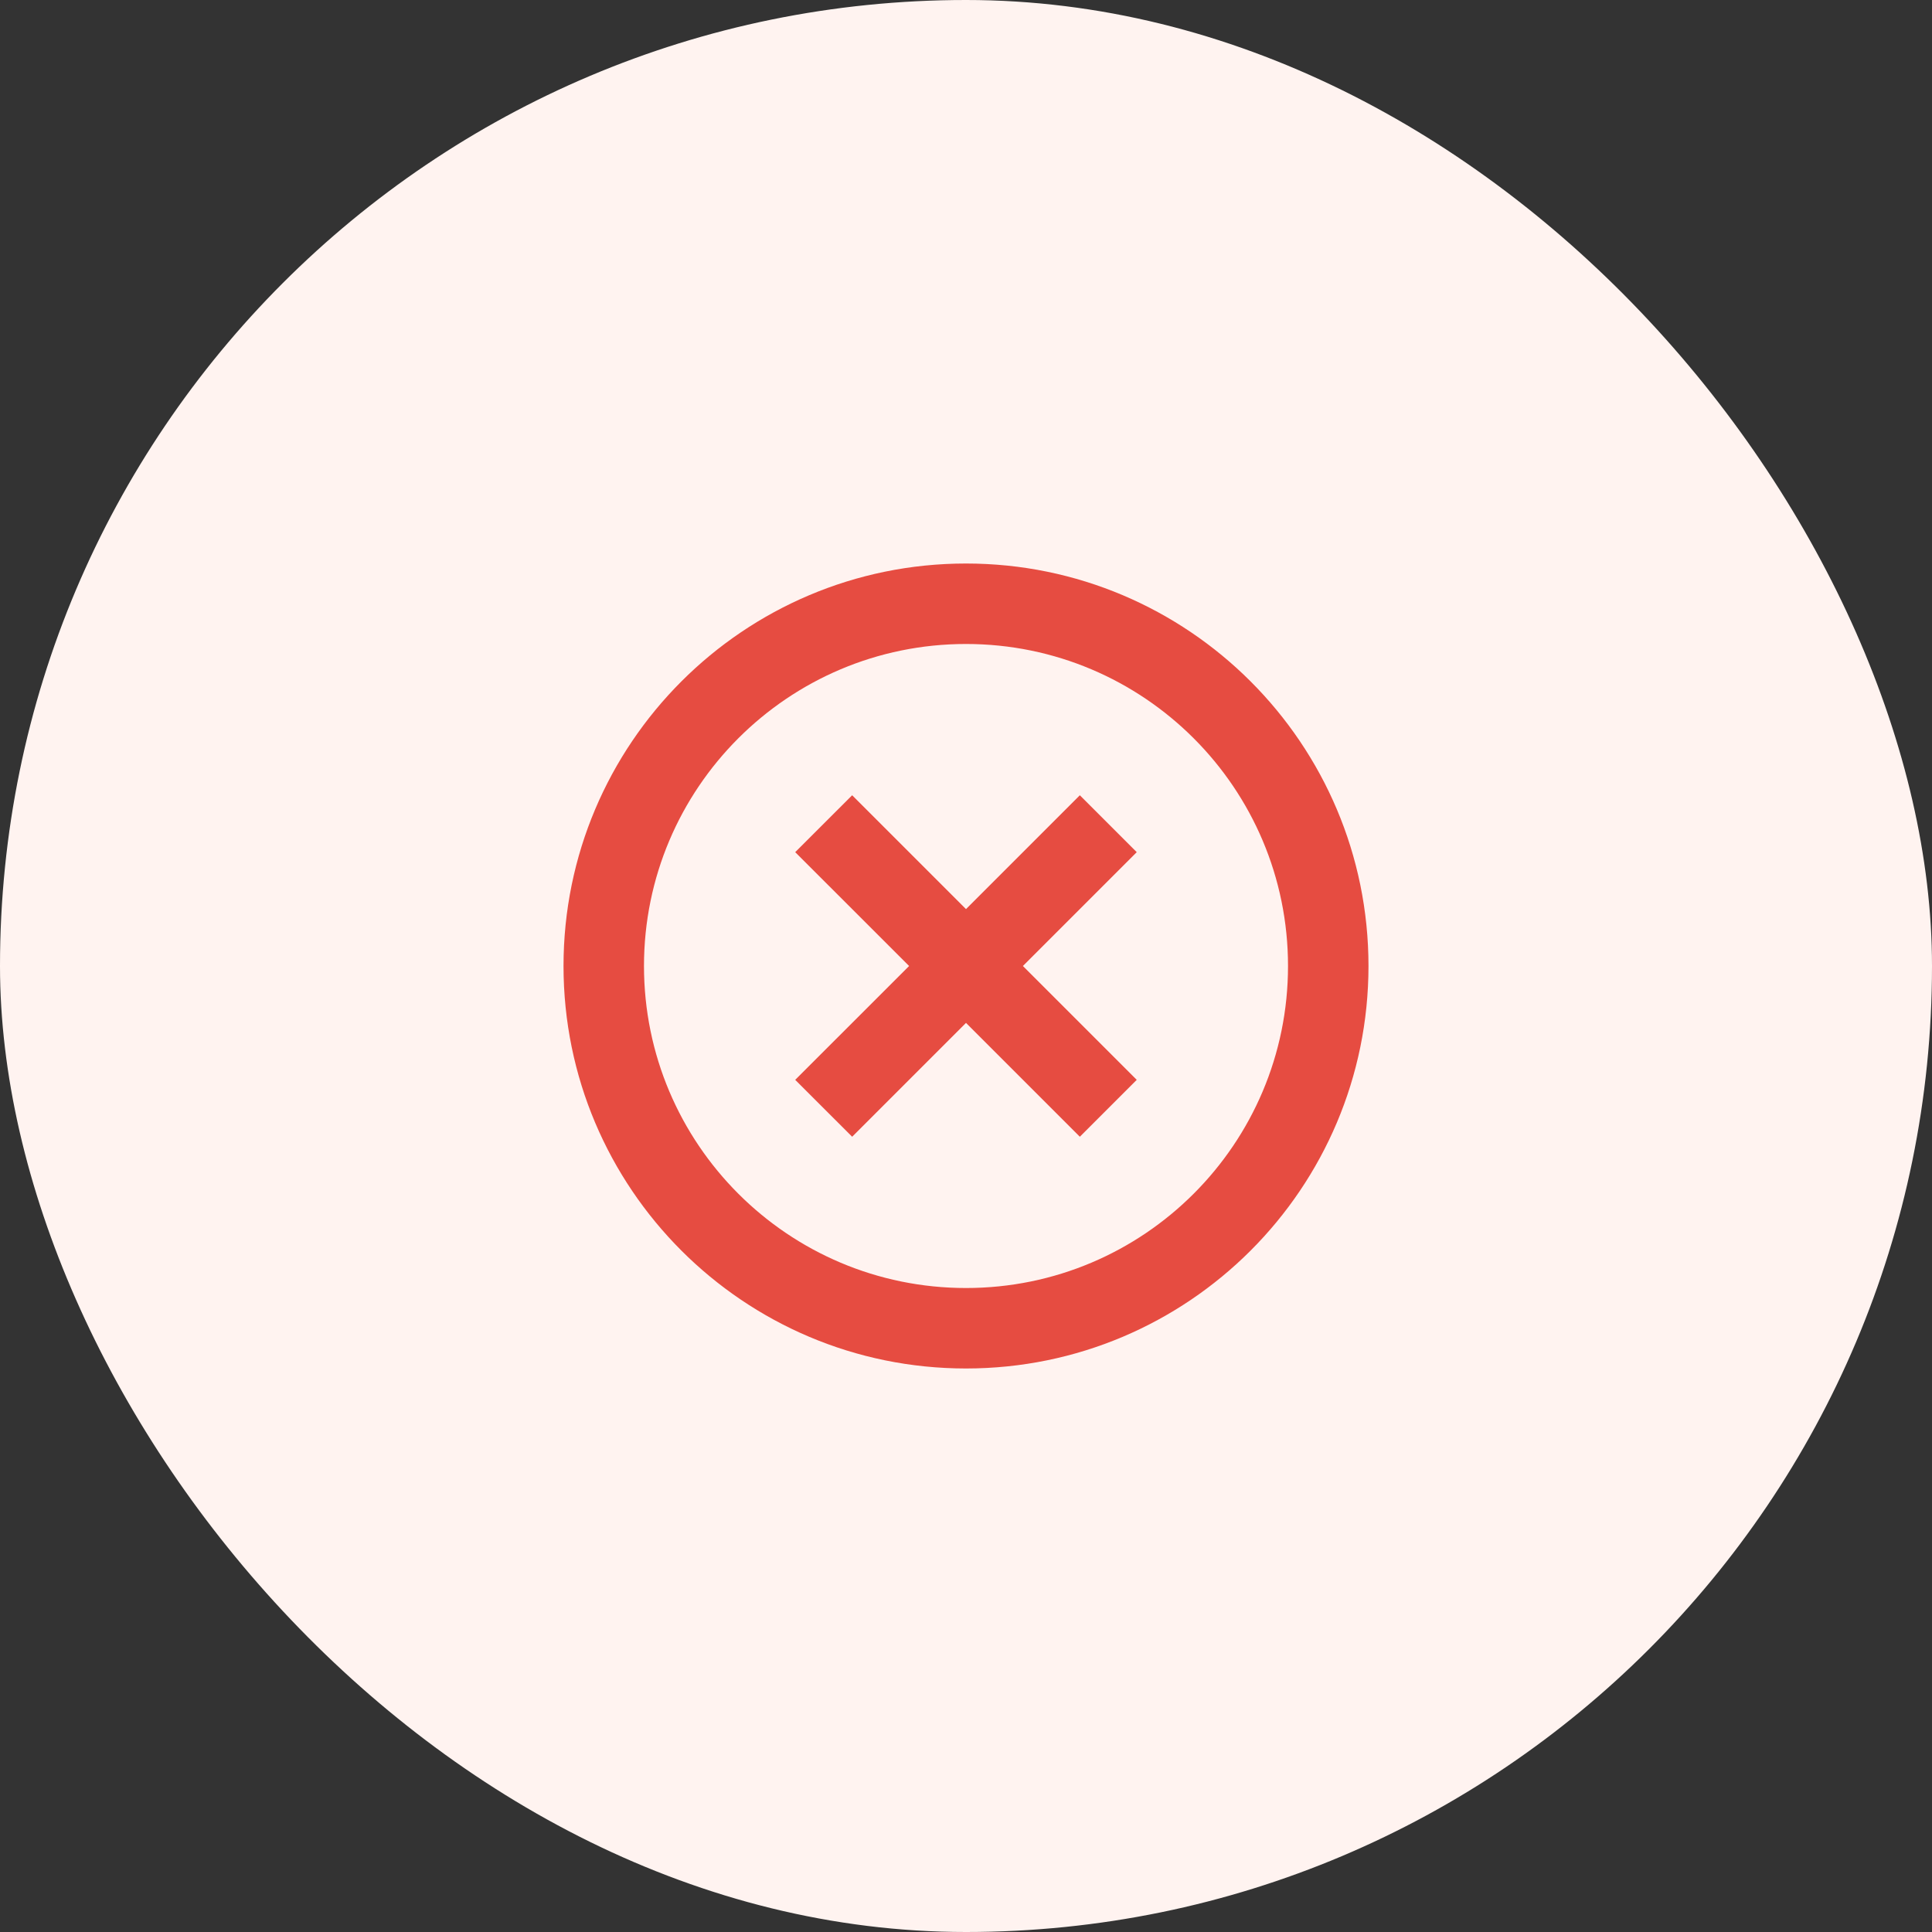
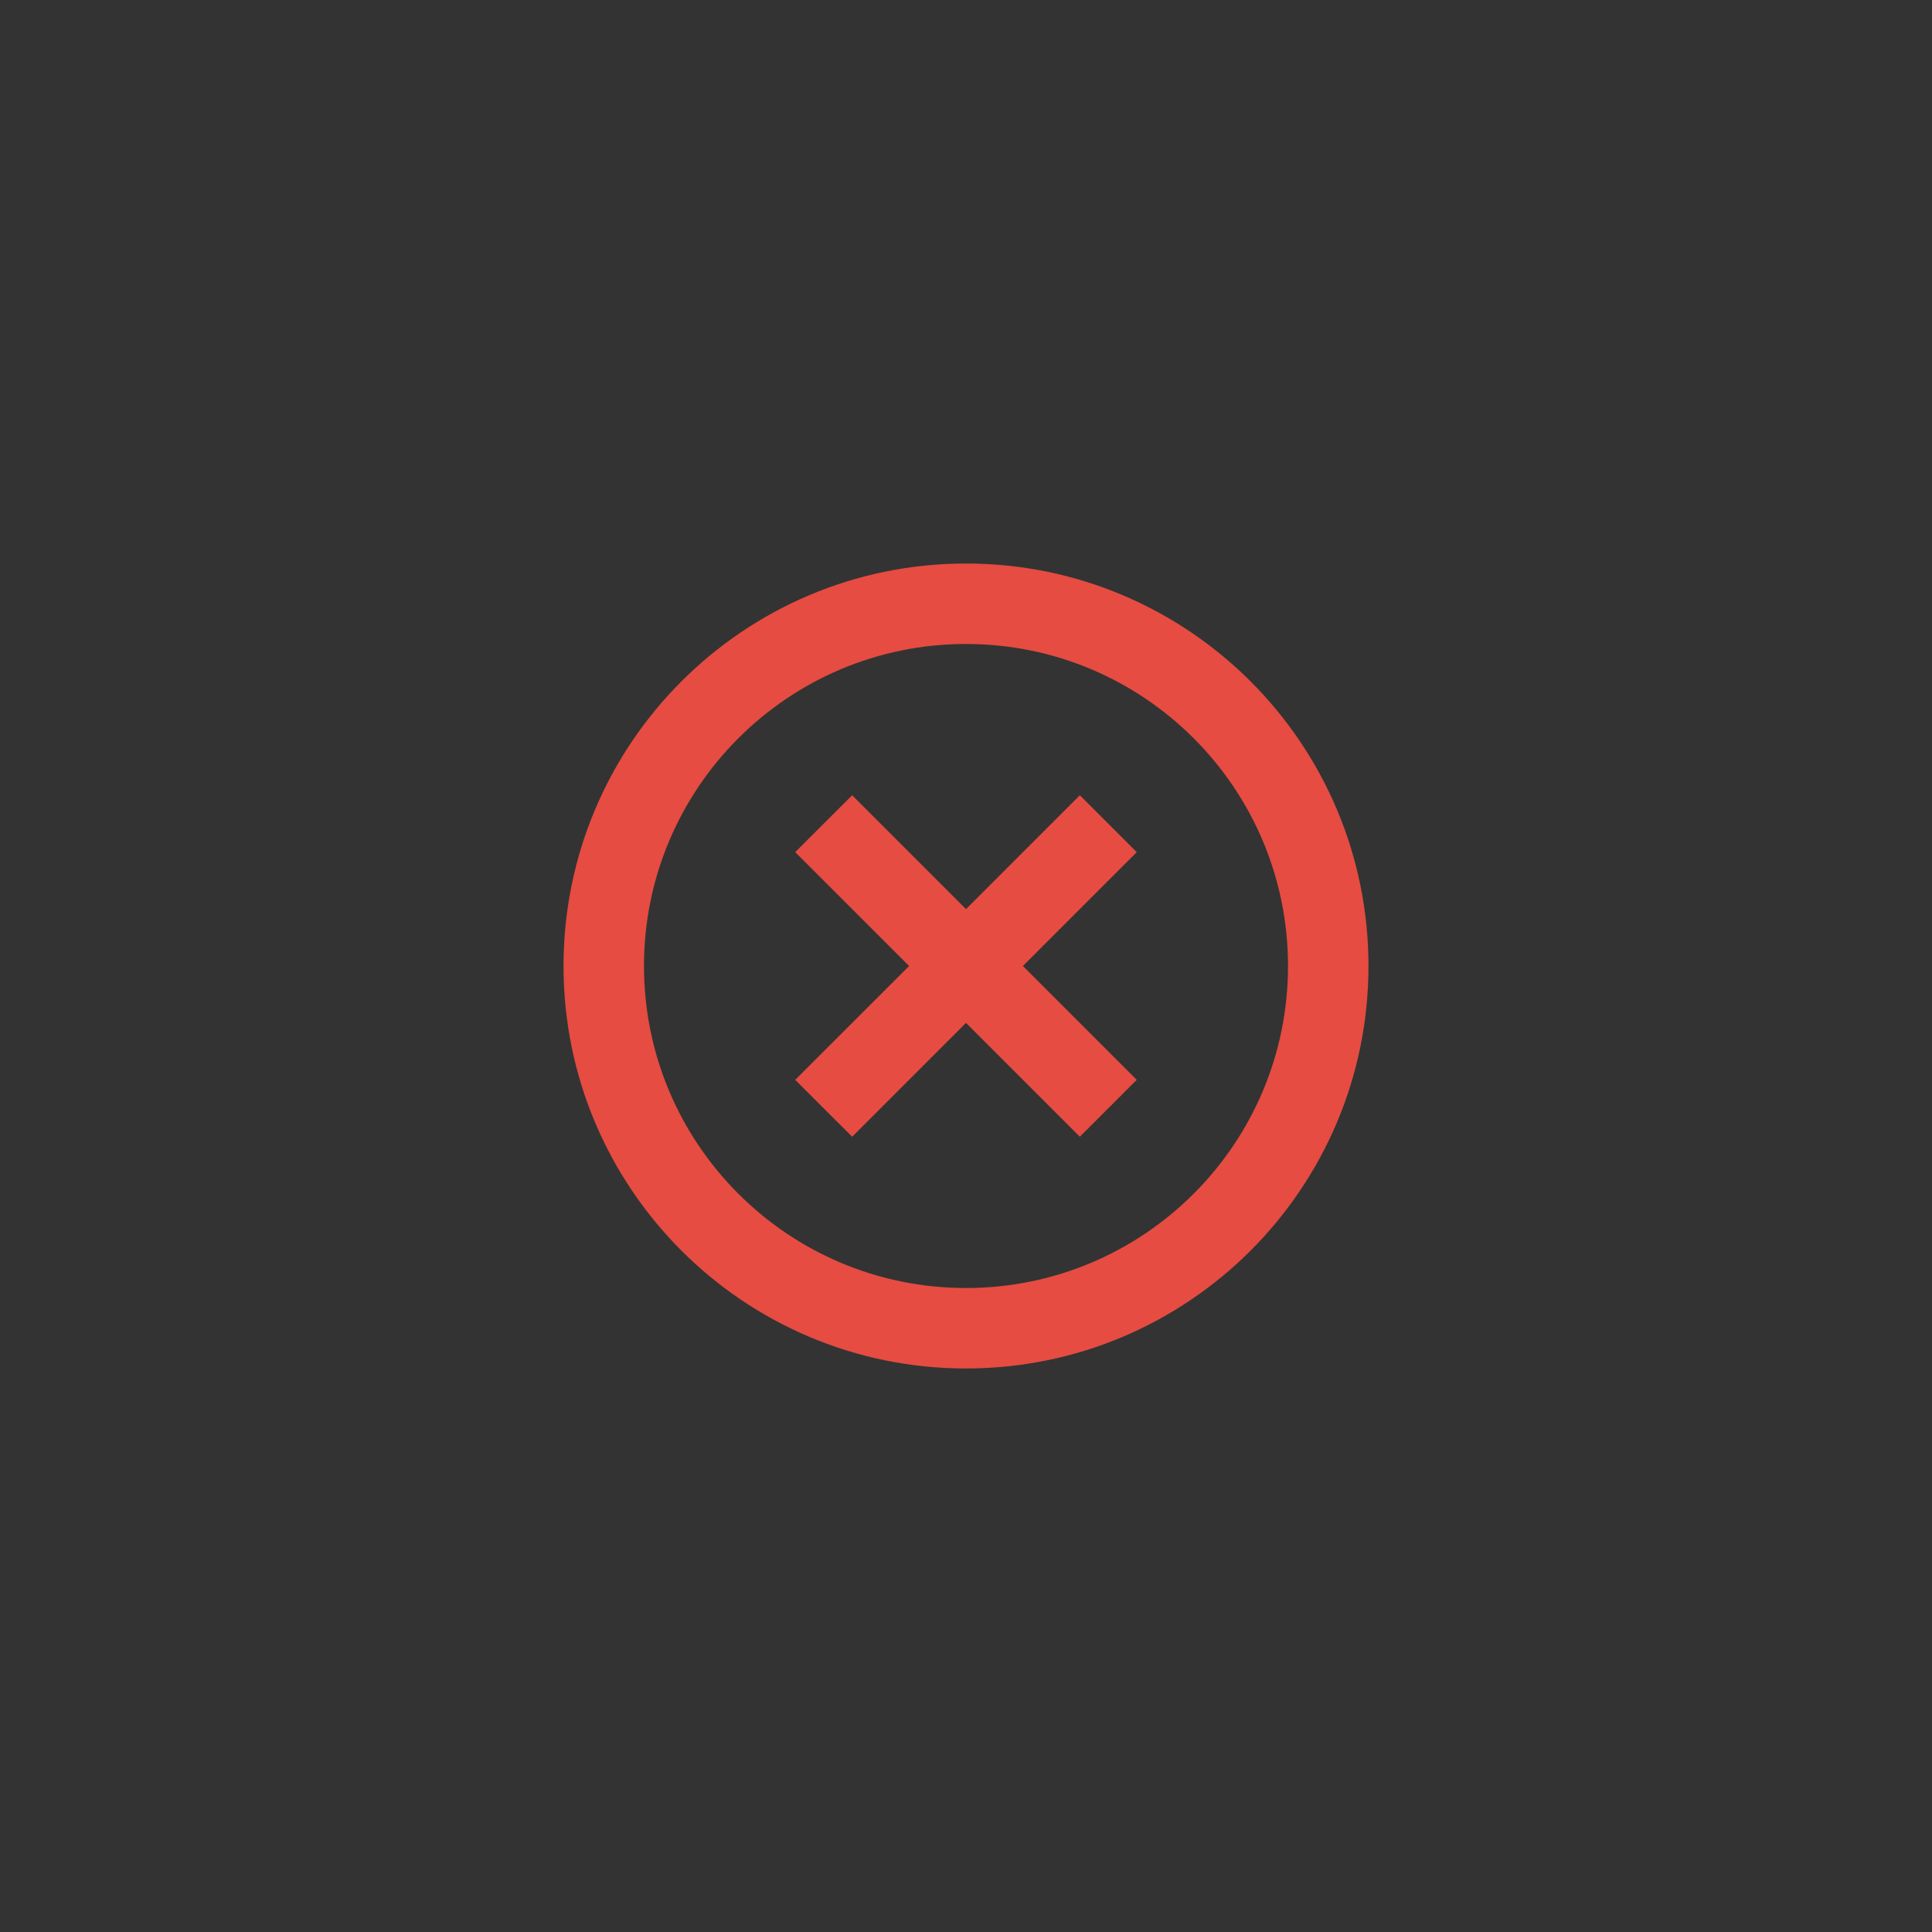
<svg xmlns="http://www.w3.org/2000/svg" width="40" height="40" viewBox="0 0 40 40" fill="none">
  <rect x="0" y="0" width="40" height="40" fill="#333333" stroke="none" />
-   <rect width="40" height="40" rx="20" fill="#FFF3F0" />
  <path d="M20 28.333C15.398 28.333 11.667 24.602 11.667 20C11.667 15.398 15.398 11.667 20 11.667C24.602 11.667 28.333 15.398 28.333 20C28.333 24.602 24.602 28.333 20 28.333ZM20 26.667C23.682 26.667 26.667 23.682 26.667 20C26.667 16.318 23.682 13.333 20 13.333C16.318 13.333 13.333 16.318 13.333 20C13.333 23.682 16.318 26.667 20 26.667ZM20 18.822L22.357 16.465L23.535 17.643L21.178 20L23.535 22.357L22.357 23.535L20 21.178L17.643 23.535L16.464 22.357L18.822 20L16.464 17.643L17.643 16.465L20 18.822Z" fill="#E64C41" />
</svg>